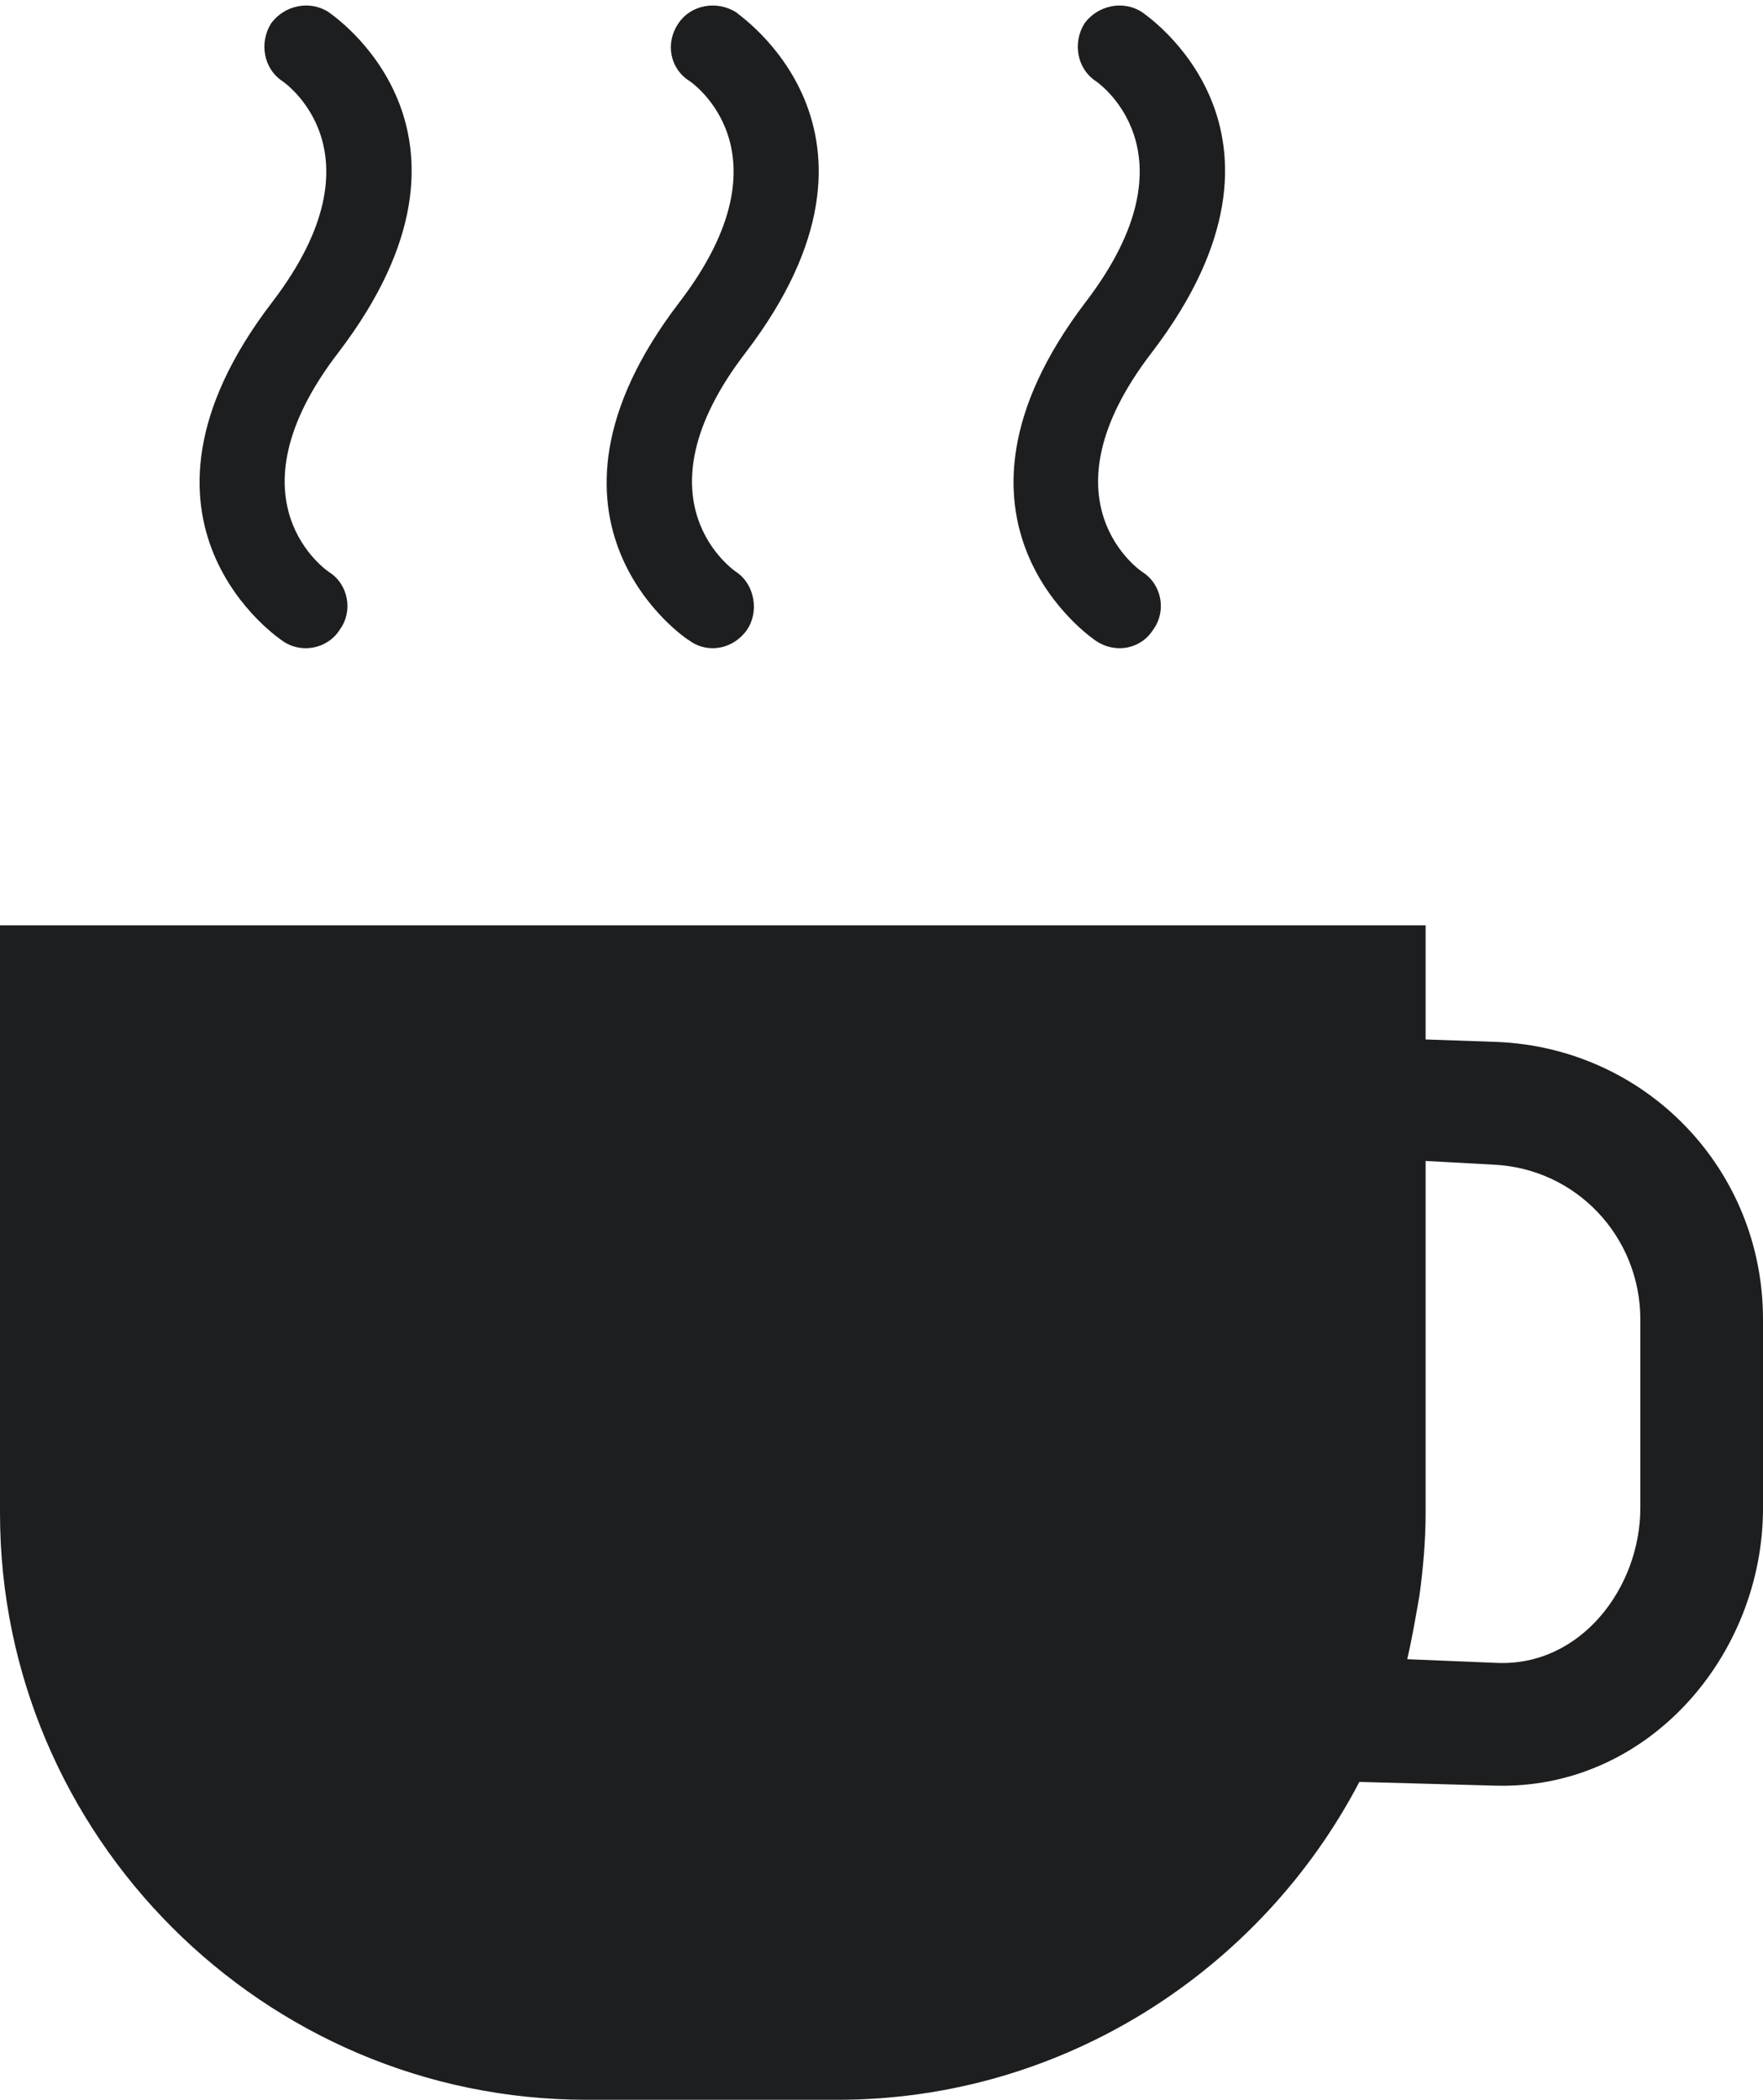
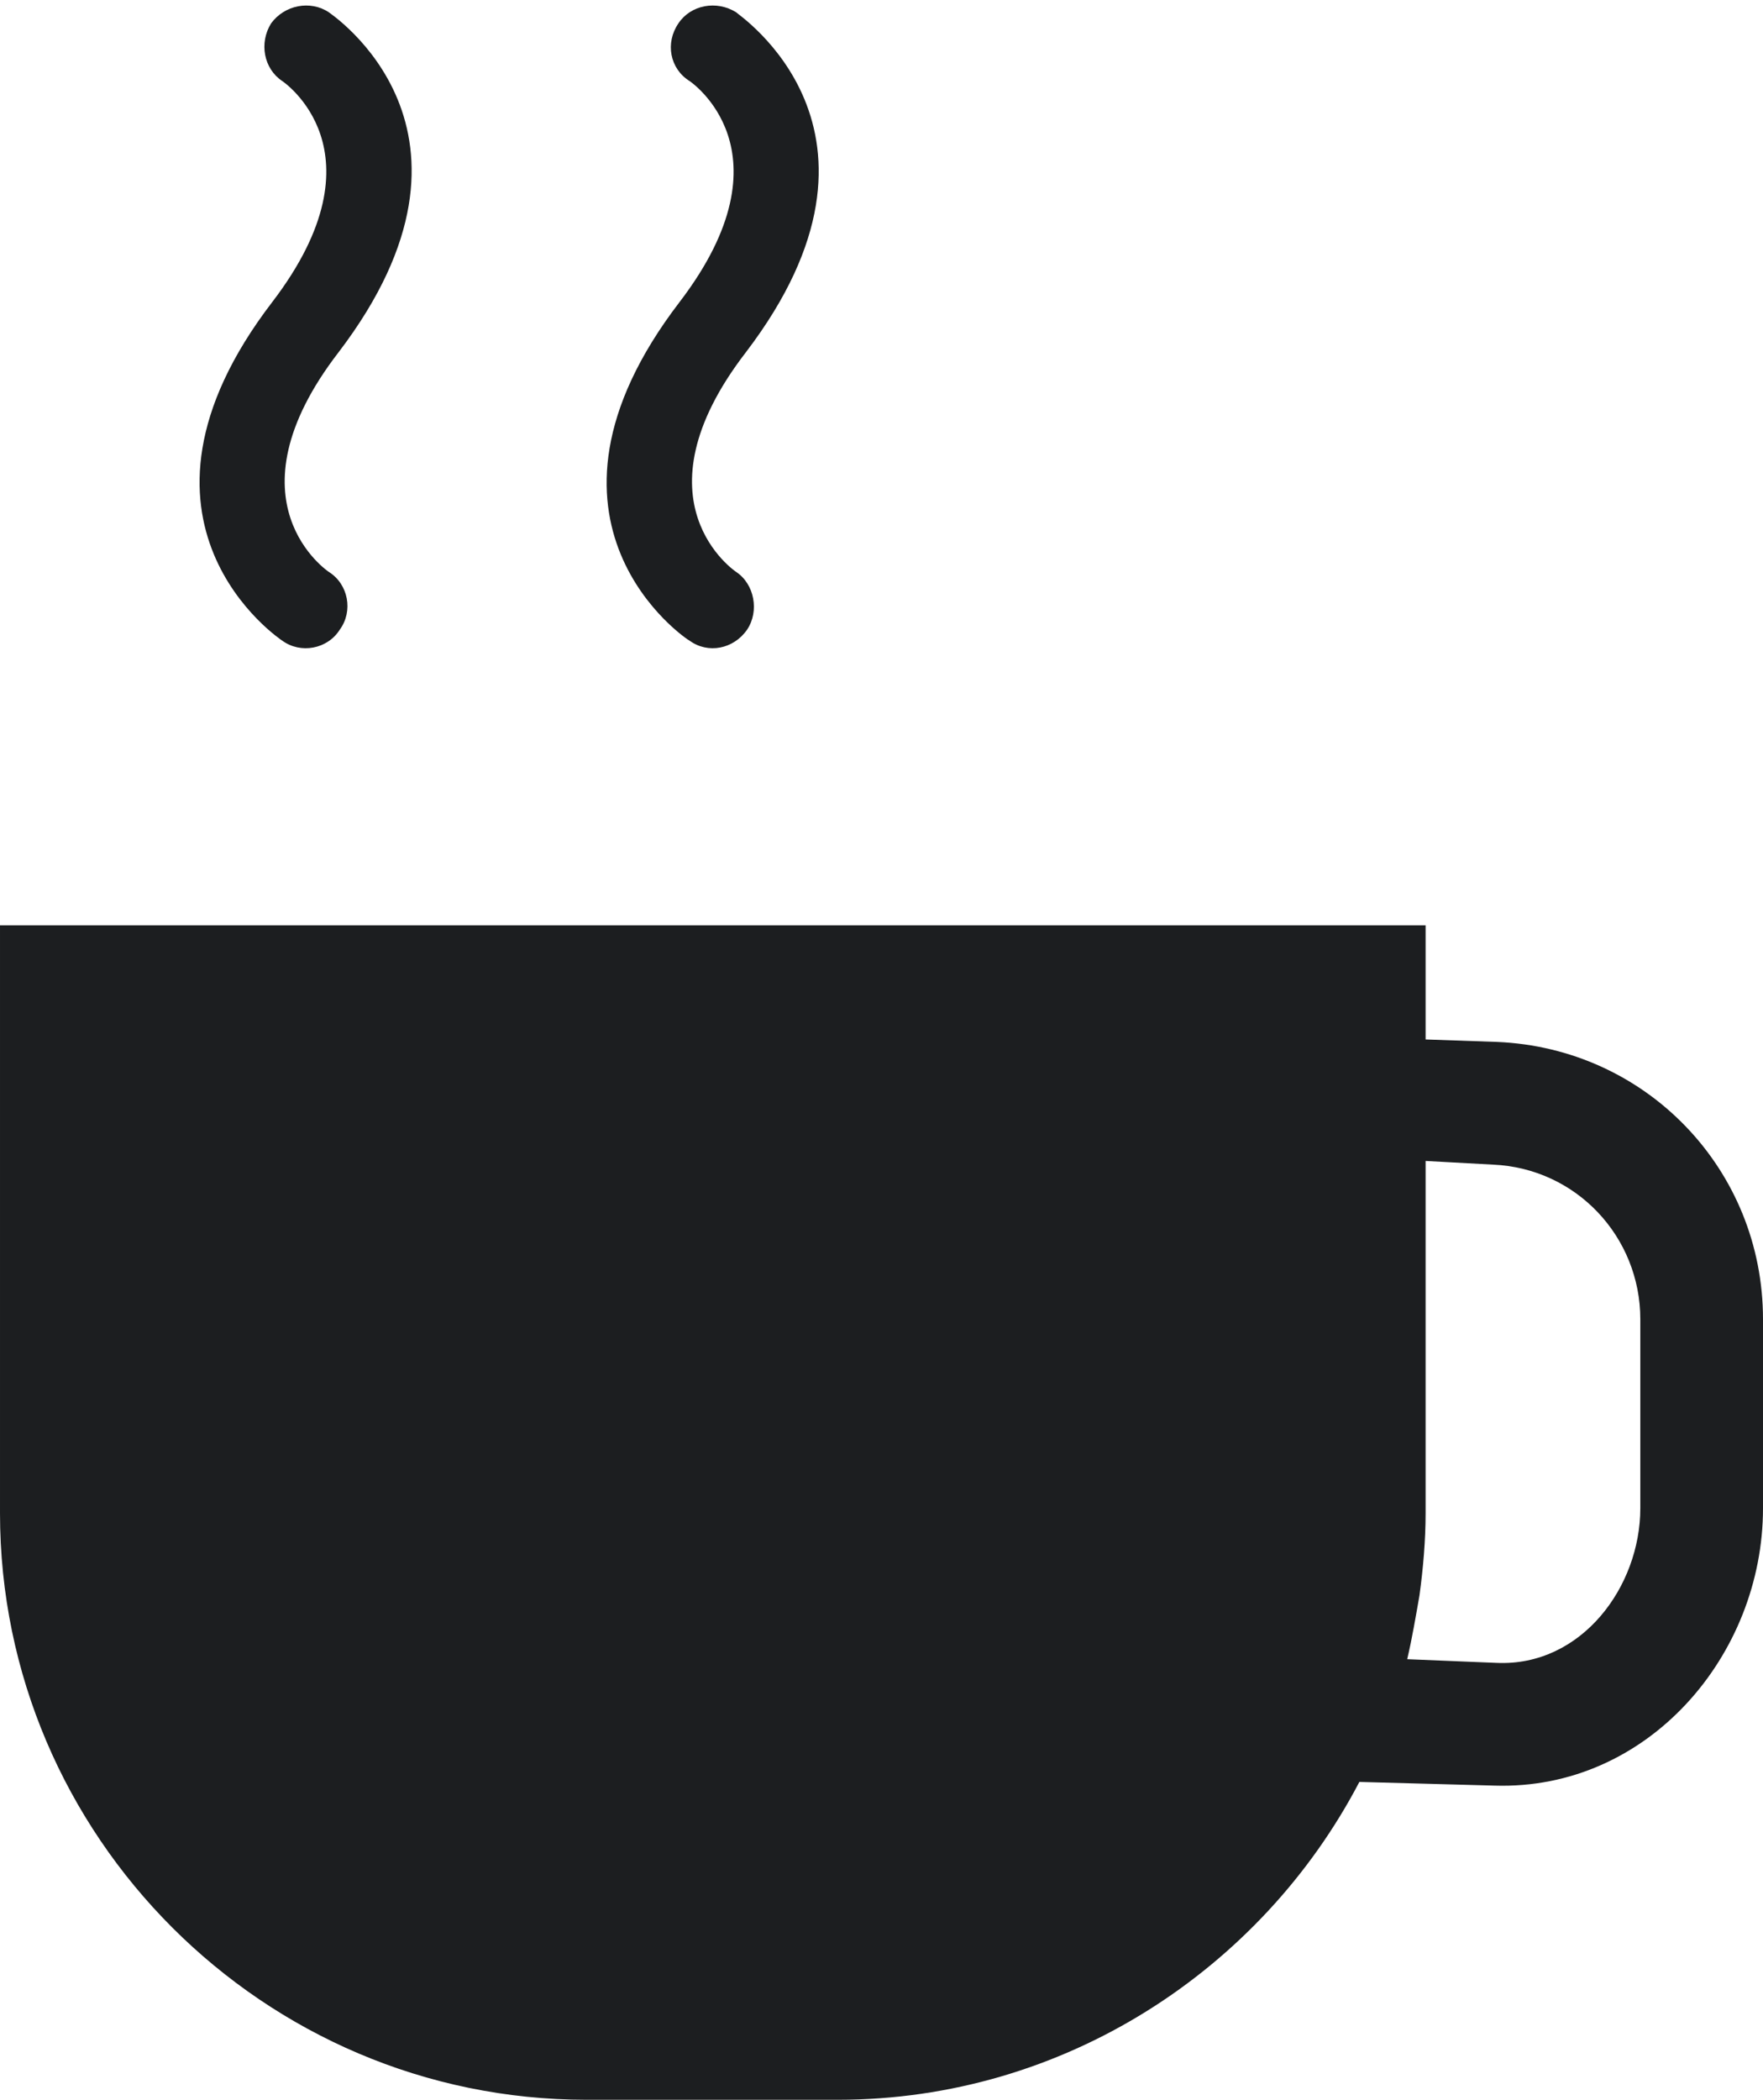
<svg xmlns="http://www.w3.org/2000/svg" clip-rule="evenodd" fill="#1c1e20" fill-rule="evenodd" height="1711" image-rendering="optimizeQuality" preserveAspectRatio="xMidYMid meet" shape-rendering="geometricPrecision" text-rendering="geometricPrecision" version="1" viewBox="448.0 309.0 1437.0 1711.0" width="1437" zoomAndPan="magnify">
  <g>
    <g id="change1_1">
      <path d="M448 1063l1162 0 0 93 58 2c122,5 217,104 217,226l0 154c0,120 -94,230 -219,226l-110 -3c-80,153 -241,259 -425,259l-205 0c-263,0 -478,-215 -478,-478l0 -479zm1162 192l0 282 0 5c0,22 -2,45 -5,67 -3,17 -6,35 -10,52l73 3c69,3 117,-62 117,-126l0 -154c0,-67 -52,-123 -120,-126l-55 -3z" fill="inherit" />
      <path d="M716 319c-15,-10 -36,-6 -47,9 -10,16 -6,37 9,47 0,0 86,57 -8,180 -138,180 8,276 8,276 15,11 37,7 47,-9 11,-15 7,-37 -9,-47 0,0 -86,-57 8,-179 138,-181 -7,-276 -8,-277z" fill="inherit" fill-rule="nonzero" />
      <path d="M1048 319c-16,-10 -37,-6 -47,9 -11,16 -7,37 9,47 0,0 86,57 -8,180 -138,180 7,276 8,276 15,11 36,7 47,-9 10,-15 6,-37 -9,-47 0,0 -86,-57 8,-179 138,-181 -8,-276 -8,-277z" fill="inherit" fill-rule="nonzero" />
-       <path d="M1379 319c-15,-10 -36,-6 -47,9 -10,16 -6,37 9,47 0,0 86,57 -8,180 -137,180 8,276 8,276 16,11 37,7 47,-9 11,-15 7,-37 -9,-47 0,0 -86,-57 8,-179 138,-181 -7,-276 -8,-277z" fill="inherit" fill-rule="nonzero" />
    </g>
  </g>
-   <path d="M0 0H2333V2333H0z" fill="none" />
</svg>